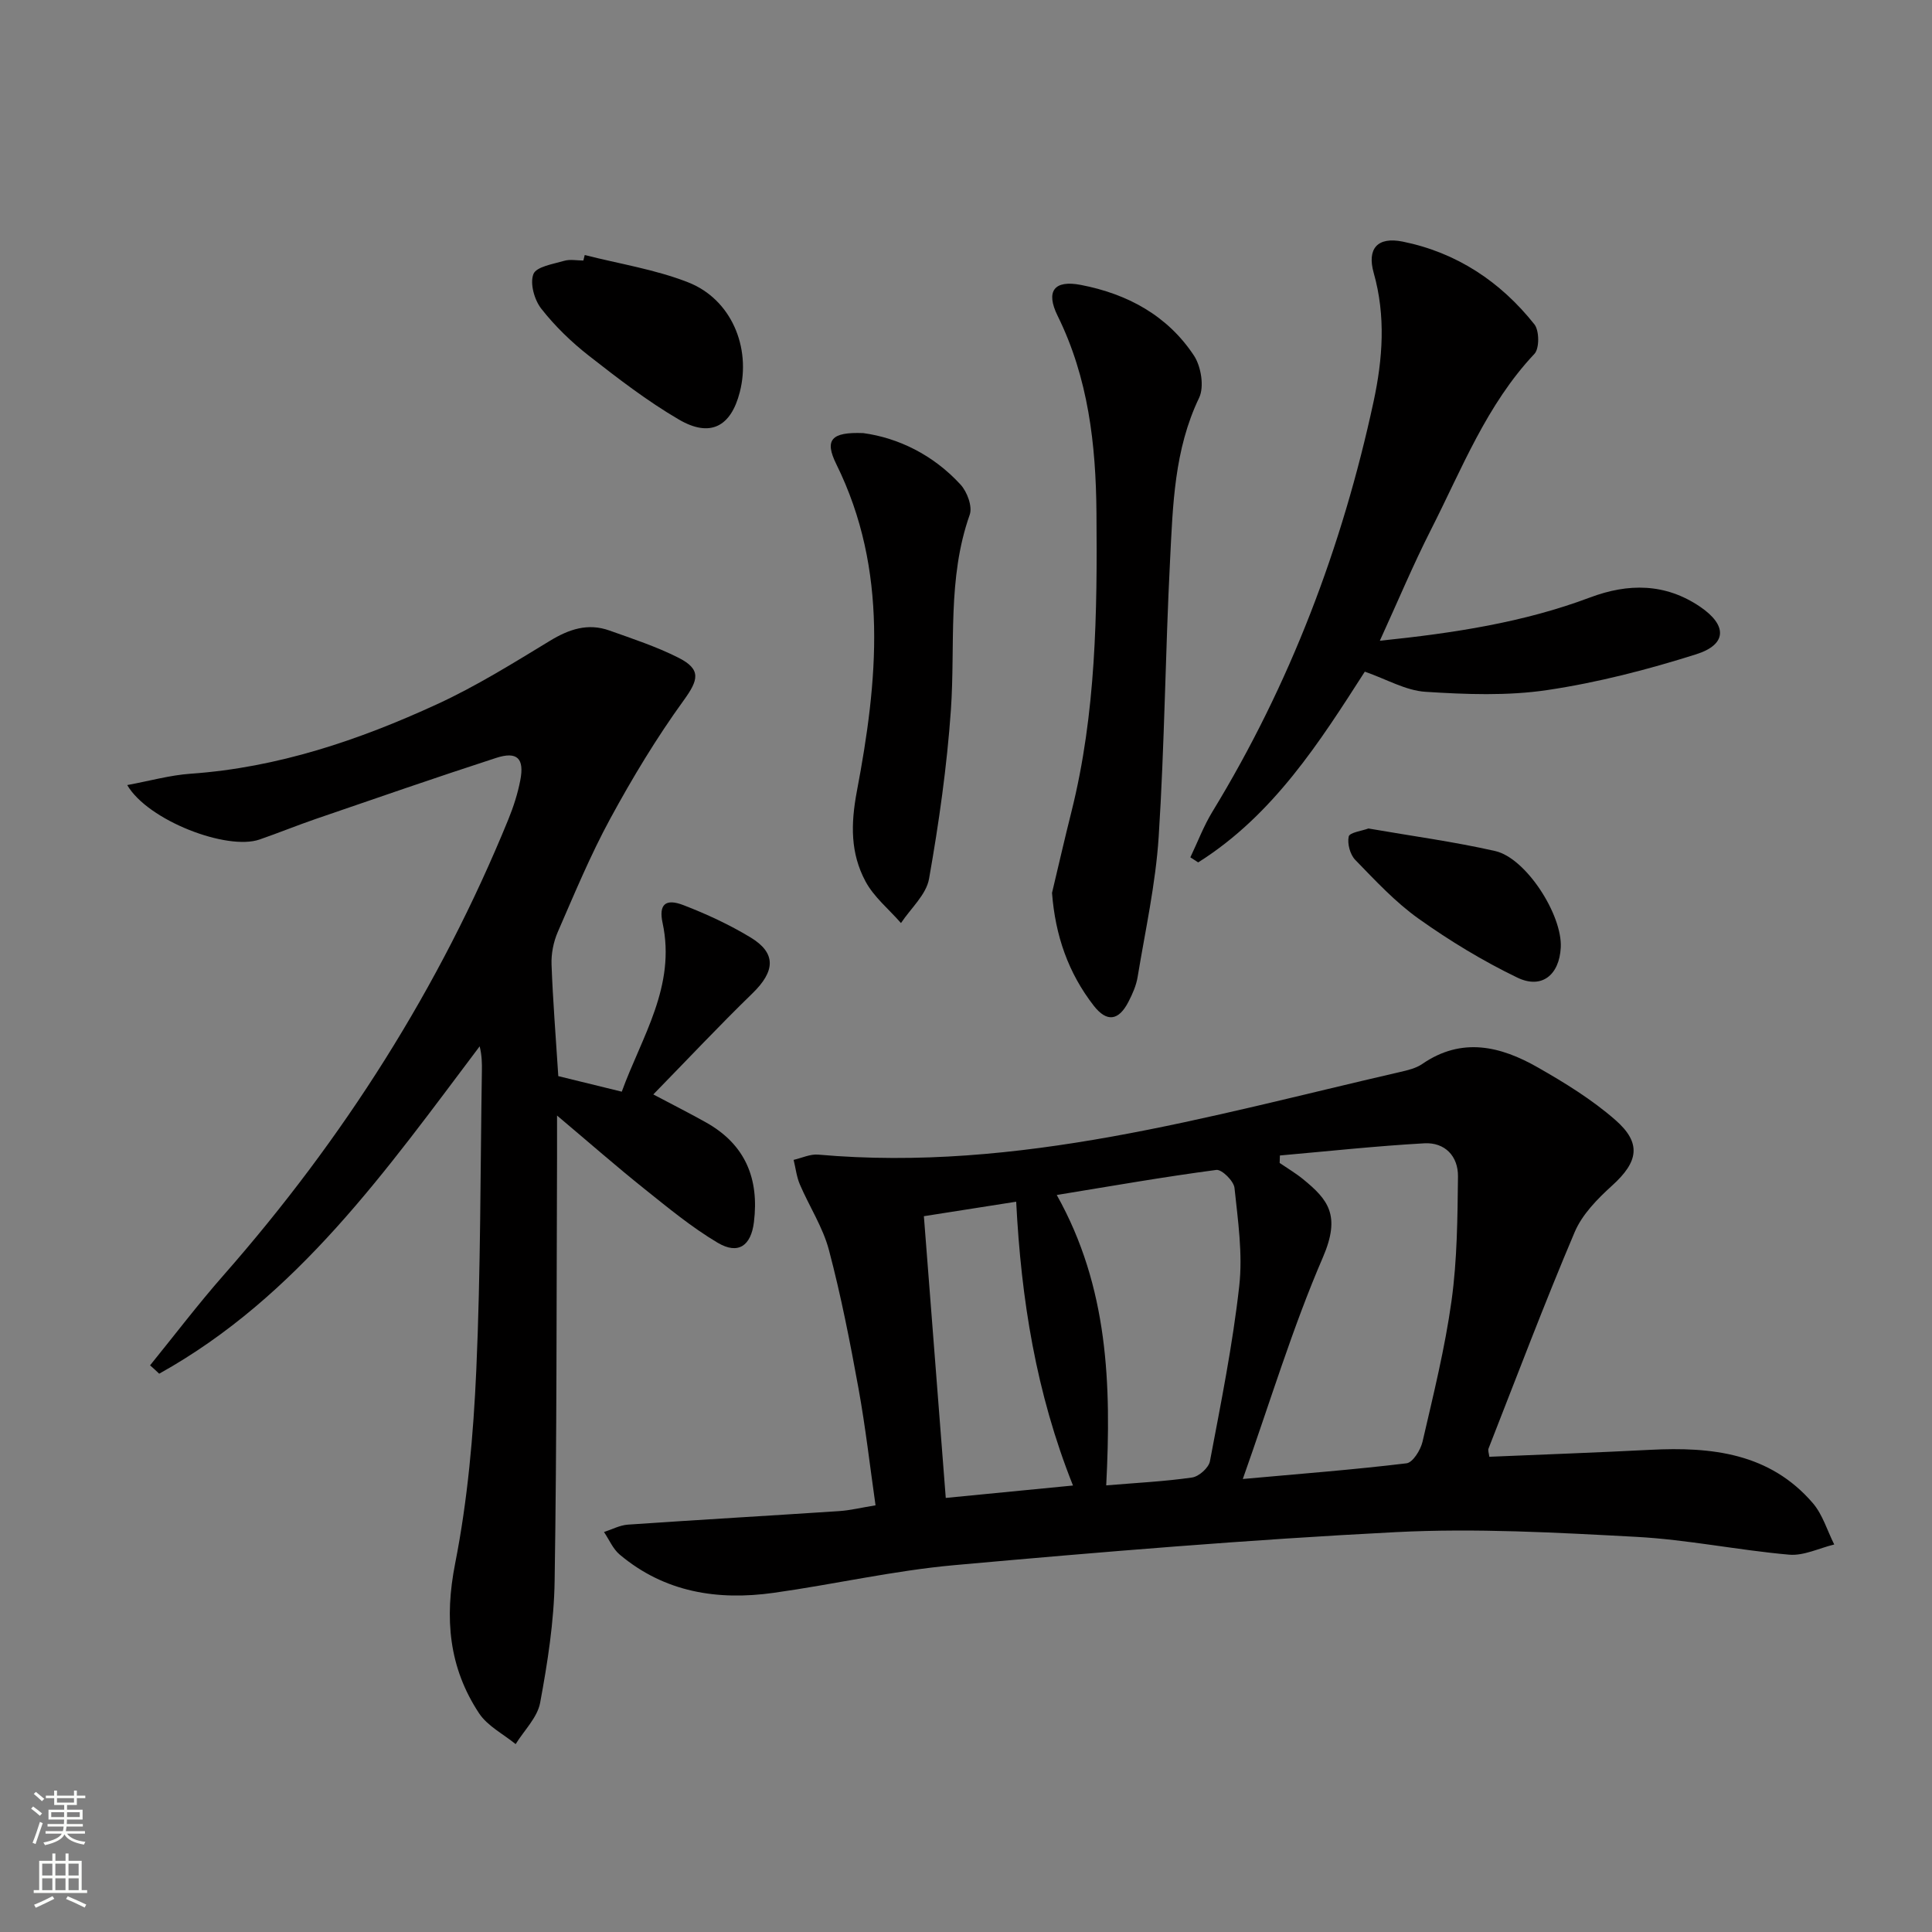
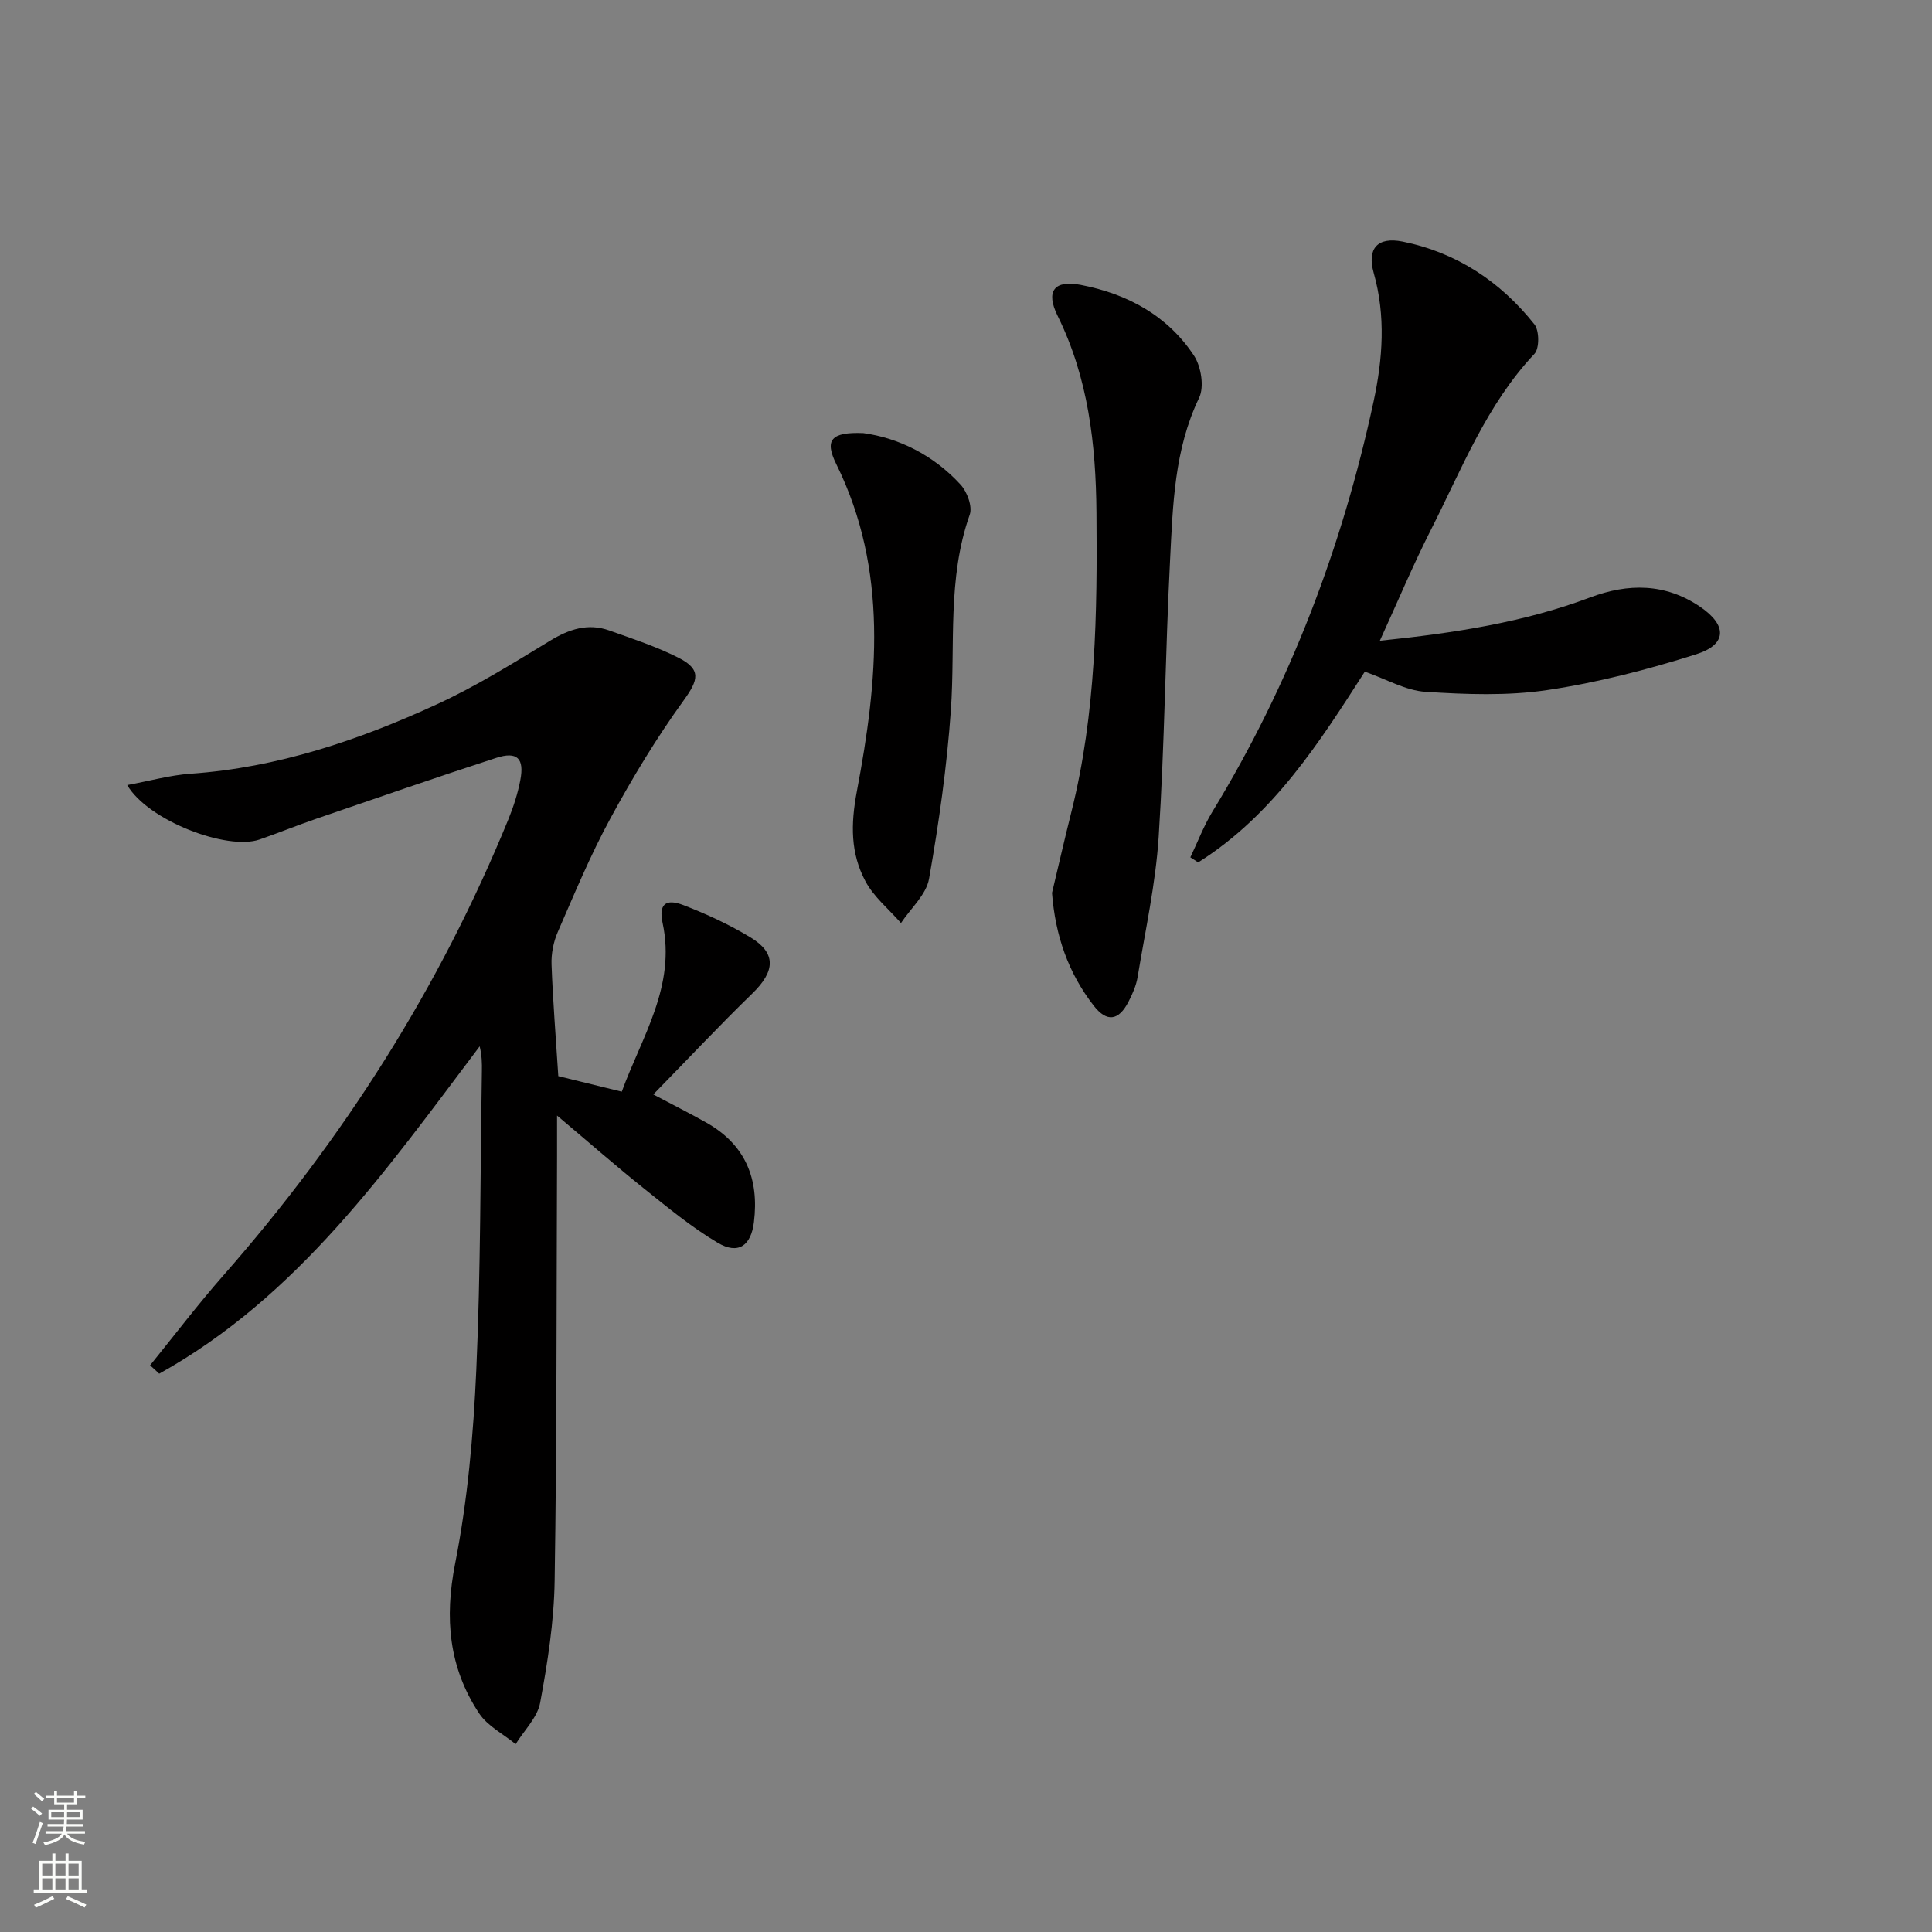
<svg xmlns="http://www.w3.org/2000/svg" enable-background="new 0 0 400 400" viewBox="0 0 400 400">
  <rect x="0" y="0" width="400" height="400" fill="#808080" stroke="none" />
  <g fill="#010000">
-     <path d="m308.35 301.61c11.13-.47 22.23-.87 33.32-1.44 12.68-.65 24.75.66 33.67 11.05 2.03 2.37 2.97 5.68 4.42 8.55-3.11.75-6.3 2.37-9.32 2.11-10.58-.93-21.07-3.12-31.65-3.69-16.57-.89-33.24-1.82-49.77-.98-30.53 1.56-61.01 4.1-91.46 6.84-12.53 1.13-24.9 3.98-37.38 5.73-11.62 1.63-22.59-.1-31.89-7.93-1.4-1.18-2.17-3.09-3.24-4.66 1.64-.53 3.26-1.41 4.93-1.53 14.57-1 29.16-1.84 43.73-2.8 2.29-.15 4.54-.71 7.56-1.2-1.17-8.19-2.08-16.22-3.52-24.16-1.75-9.62-3.63-19.25-6.13-28.7-1.25-4.72-4.07-9.02-6.02-13.58-.68-1.59-.87-3.38-1.29-5.08 1.69-.39 3.43-1.23 5.07-1.09 41.48 3.68 80.78-7.97 120.43-17.09 1.6-.37 3.34-.77 4.66-1.68 8.19-5.64 16.22-3.68 23.92.72 5.6 3.19 11.2 6.64 16.03 10.86 5.54 4.83 4.76 8.71-.66 13.61-3.03 2.75-6.19 5.96-7.74 9.62-6.28 14.79-11.96 29.84-17.83 44.8-.17.41.07.97.16 1.72zm-51.04 4.6c12.21-1.1 23.08-1.94 33.9-3.25 1.3-.16 2.91-2.76 3.31-4.47 2.24-9.69 4.65-19.39 6.01-29.22 1.17-8.47 1.23-17.12 1.33-25.69.05-4.2-2.7-7.11-6.98-6.87-9.98.56-19.93 1.64-29.89 2.52-.02.52-.04 1.03-.05 1.55 1.62 1.11 3.32 2.11 4.84 3.35 5.18 4.23 7.86 7.47 4.12 16.17-6.29 14.55-10.89 29.83-16.59 45.91zm-28.28 1.32c6.34-.53 12.1-.81 17.78-1.63 1.41-.2 3.43-2 3.69-3.35 2.28-12.05 4.71-24.11 6.07-36.28.75-6.66-.27-13.57-.98-20.32-.15-1.43-2.63-3.88-3.76-3.73-10.89 1.44-21.72 3.34-33.04 5.19 10.71 19.1 11.3 39.25 10.24 60.12zm-6.88.03c-7.66-19.21-10.73-38.56-11.76-58.76-6.77 1.06-12.91 2.03-19.11 3 1.52 19.61 3.01 38.71 4.53 58.33 8.77-.86 17.15-1.67 26.34-2.57z" />
    <path d="m31.07 282.68c5.06-6.24 9.93-12.65 15.23-18.68 24.81-28.24 44.73-59.52 58.95-94.36 1.06-2.6 1.94-5.33 2.47-8.09.88-4.54-.64-6.05-5.01-4.63-12.47 4.05-24.86 8.35-37.27 12.61-3.93 1.35-7.77 2.92-11.7 4.28-6.73 2.34-23.12-3.92-27.4-11.27 4.65-.86 8.86-2.05 13.13-2.35 18.03-1.26 34.83-6.94 51.04-14.4 8.09-3.72 15.73-8.49 23.37-13.13 3.95-2.4 7.84-3.7 12.26-2.13 4.84 1.72 9.76 3.34 14.32 5.64 4.81 2.43 4.13 4.63 1.1 8.82-5.62 7.76-10.61 16.03-15.19 24.46-4.12 7.57-7.44 15.59-10.89 23.51-.89 2.05-1.37 4.48-1.29 6.71.27 7.47.88 14.93 1.4 23.13 3.87.95 8.14 1.99 13.14 3.22 4.14-11.38 11.27-21.84 8.45-34.94-.81-3.77.54-5.14 4.32-3.68 4.78 1.84 9.5 4.03 13.87 6.67 5.4 3.26 5.14 7.01.39 11.62-6.88 6.68-13.45 13.69-20.5 20.9 4.34 2.3 7.71 3.99 10.99 5.84 8.08 4.56 10.95 11.62 9.84 20.62-.6 4.85-3.23 6.78-7.5 4.25-5.38-3.19-10.28-7.25-15.2-11.18-5.8-4.64-11.39-9.54-18.06-15.16 0 3.71.01 6.11 0 8.5-.12 29.29-.04 58.58-.5 87.87-.13 8.43-1.46 16.9-3 25.21-.57 3.06-3.32 5.72-5.07 8.56-2.57-2.1-5.83-3.74-7.58-6.39-6.26-9.48-7.18-19.65-4.95-30.99 2.59-13.13 3.78-26.64 4.38-40.04.92-20.62.83-41.28 1.16-61.93.03-1.62 0-3.24-.46-5.12-19.27 25.56-37.66 51.82-66.35 67.78-.6-.59-1.25-1.16-1.89-1.73z" />
    <path d="m246.45 177.5c1.51-3.16 2.76-6.49 4.58-9.47 16.07-26.35 26.86-54.78 33.35-84.87 1.9-8.82 2.56-17.73.03-26.66-1.42-5.04.79-7.53 6-6.48 11.17 2.26 20.24 8.28 27.27 17.13 1.03 1.3 1.06 4.99.01 6.11-9.92 10.53-15.03 23.83-21.41 36.38-3.72 7.32-6.9 14.93-10.6 23.02 15.39-1.59 29.76-3.79 43.52-8.96 7.89-2.97 15.58-2.98 22.79 1.92 5.63 3.82 5.61 7.81-.81 9.84-10.06 3.18-20.41 5.86-30.83 7.41-8.26 1.23-16.85.9-25.23.36-4.07-.26-8.01-2.59-12.55-4.17-9.27 14.44-18.91 29.68-34.5 39.49-.54-.35-1.08-.7-1.62-1.05z" />
    <path d="m217.81 184.86c1.34-5.61 2.62-11.24 4.03-16.84 5.09-20.36 5.35-41.12 5.17-61.92-.12-14.08-1.68-27.82-8.04-40.71-2.52-5.11-.73-7.47 4.81-6.4 9.62 1.85 17.94 6.33 23.42 14.64 1.48 2.25 2.16 6.46 1.06 8.74-5.15 10.73-5.43 22.2-6.01 33.6-.98 19.09-1.13 38.23-2.36 57.31-.63 9.72-2.77 19.36-4.36 29.01-.29 1.76-1.06 3.5-1.89 5.11-2.02 3.93-4.47 4.32-7.2.81-5.26-6.77-7.96-14.52-8.63-23.35z" />
    <path d="m178.75 89.67c7.2.99 14.45 4.47 20.13 10.67 1.36 1.48 2.49 4.54 1.89 6.23-4.68 13.22-2.96 26.94-3.9 40.46-.82 11.69-2.48 23.36-4.52 34.91-.58 3.3-3.8 6.13-5.81 9.17-2.5-2.86-5.62-5.39-7.36-8.65-3.09-5.79-3.07-11.75-1.78-18.61 4.32-22.78 6.61-45.75-4.25-67.75-2.47-5-1.12-6.7 5.6-6.43z" />
-     <path d="m121.06 52.8c7.17 1.83 14.61 2.98 21.45 5.67 8.88 3.5 13.03 13.44 10.66 22.7-1.83 7.17-6.12 9.48-12.6 5.7-6.56-3.83-12.65-8.53-18.65-13.22-3.63-2.84-7.04-6.14-9.87-9.76-1.42-1.82-2.37-5.22-1.61-7.15.6-1.53 4.08-2.07 6.37-2.74 1.23-.36 2.64-.06 3.97-.06.1-.38.19-.76.28-1.14z" />
-     <path d="m283.32 171.53c8.98 1.56 17.7 2.73 26.25 4.67 6.38 1.45 13.93 13.23 13.57 19.98-.3 5.67-3.93 8.67-9 6.22-7.13-3.44-13.99-7.61-20.44-12.2-4.82-3.43-8.95-7.89-13.11-12.17-1.07-1.1-1.68-3.37-1.35-4.84.19-.84 2.71-1.15 4.08-1.66z" />
+     <path d="m283.32 171.53z" />
  </g>
  <path d="m6.44 374.46.42-.45c.65.47 1.27.95 1.85 1.44l-.45.49c-.65-.56-1.25-1.06-1.82-1.48m.93 7.33-.63-.26c.55-1.36 1.05-2.8 1.52-4.33.19.1.38.19.59.27-.46 1.29-.95 2.73-1.48 4.32m-.38-10.38.44-.42c.43.34 1.01.82 1.74 1.44l-.49.49c-.53-.51-1.09-1.01-1.69-1.51m2.5.35h1.72v-1.04h.59v1.04h3.52v-1.04h.59v1.04h1.75v.53h-1.75v1.42h-2.03v.97h3.22v2.03h-3.24c0 .35-.01.66-.03.93h3.32v.53h-3.37c-.03.27-.08.58-.15.94h3.96v.53h-3.71c.67.92 1.93 1.48 3.79 1.68-.13.24-.23.44-.29.59-2.13-.38-3.48-1.08-4.04-2.12-.43.97-1.77 1.72-4.03 2.23-.09-.19-.2-.37-.33-.55 2.1-.42 3.37-1.03 3.81-1.83h-3.36v-.53h3.58c.08-.29.13-.61.16-.94h-3.33v-.53h3.39c.02-.27.04-.58.04-.93h-3.23v-2.03h3.25v-.97h-2.07v-1.42h-1.73zm1.12 3.44v1h2.65c.01-.3.02-.44.01-.4v-.25-.35zm1.19-2h3.52v-.91h-3.52zm4.71 2h-2.63v.59c0 .15-.01.28-.01.4h2.64z" fill="#fbfcfa" />
  <path d="m13.56 383.74h.63v1.52h2.72v6.07h1.13v.6h-11.06v-.6h1.13v-6.07h2.73v-1.52h.63v1.52h2.1v-1.52zm-2.69 8.83.38.56c-1.24.63-2.53 1.25-3.85 1.85-.1-.21-.21-.42-.34-.63 1.36-.55 2.63-1.15 3.81-1.78m-2.13-4.27h2.1v-2.45h-2.1zm0 3.04h2.1v-2.46h-2.1zm2.72-3.04h2.1v-2.45h-2.1zm0 3.04h2.1v-2.46h-2.1zm6.07 3.6c-1.41-.71-2.7-1.3-3.86-1.78l.35-.56c1.45.62 2.75 1.19 3.84 1.72zm-1.25-9.09h-2.1v2.45h2.1zm-2.09 5.49h2.1v-2.46h-2.1z" fill="#fbfcfa" />
</svg>